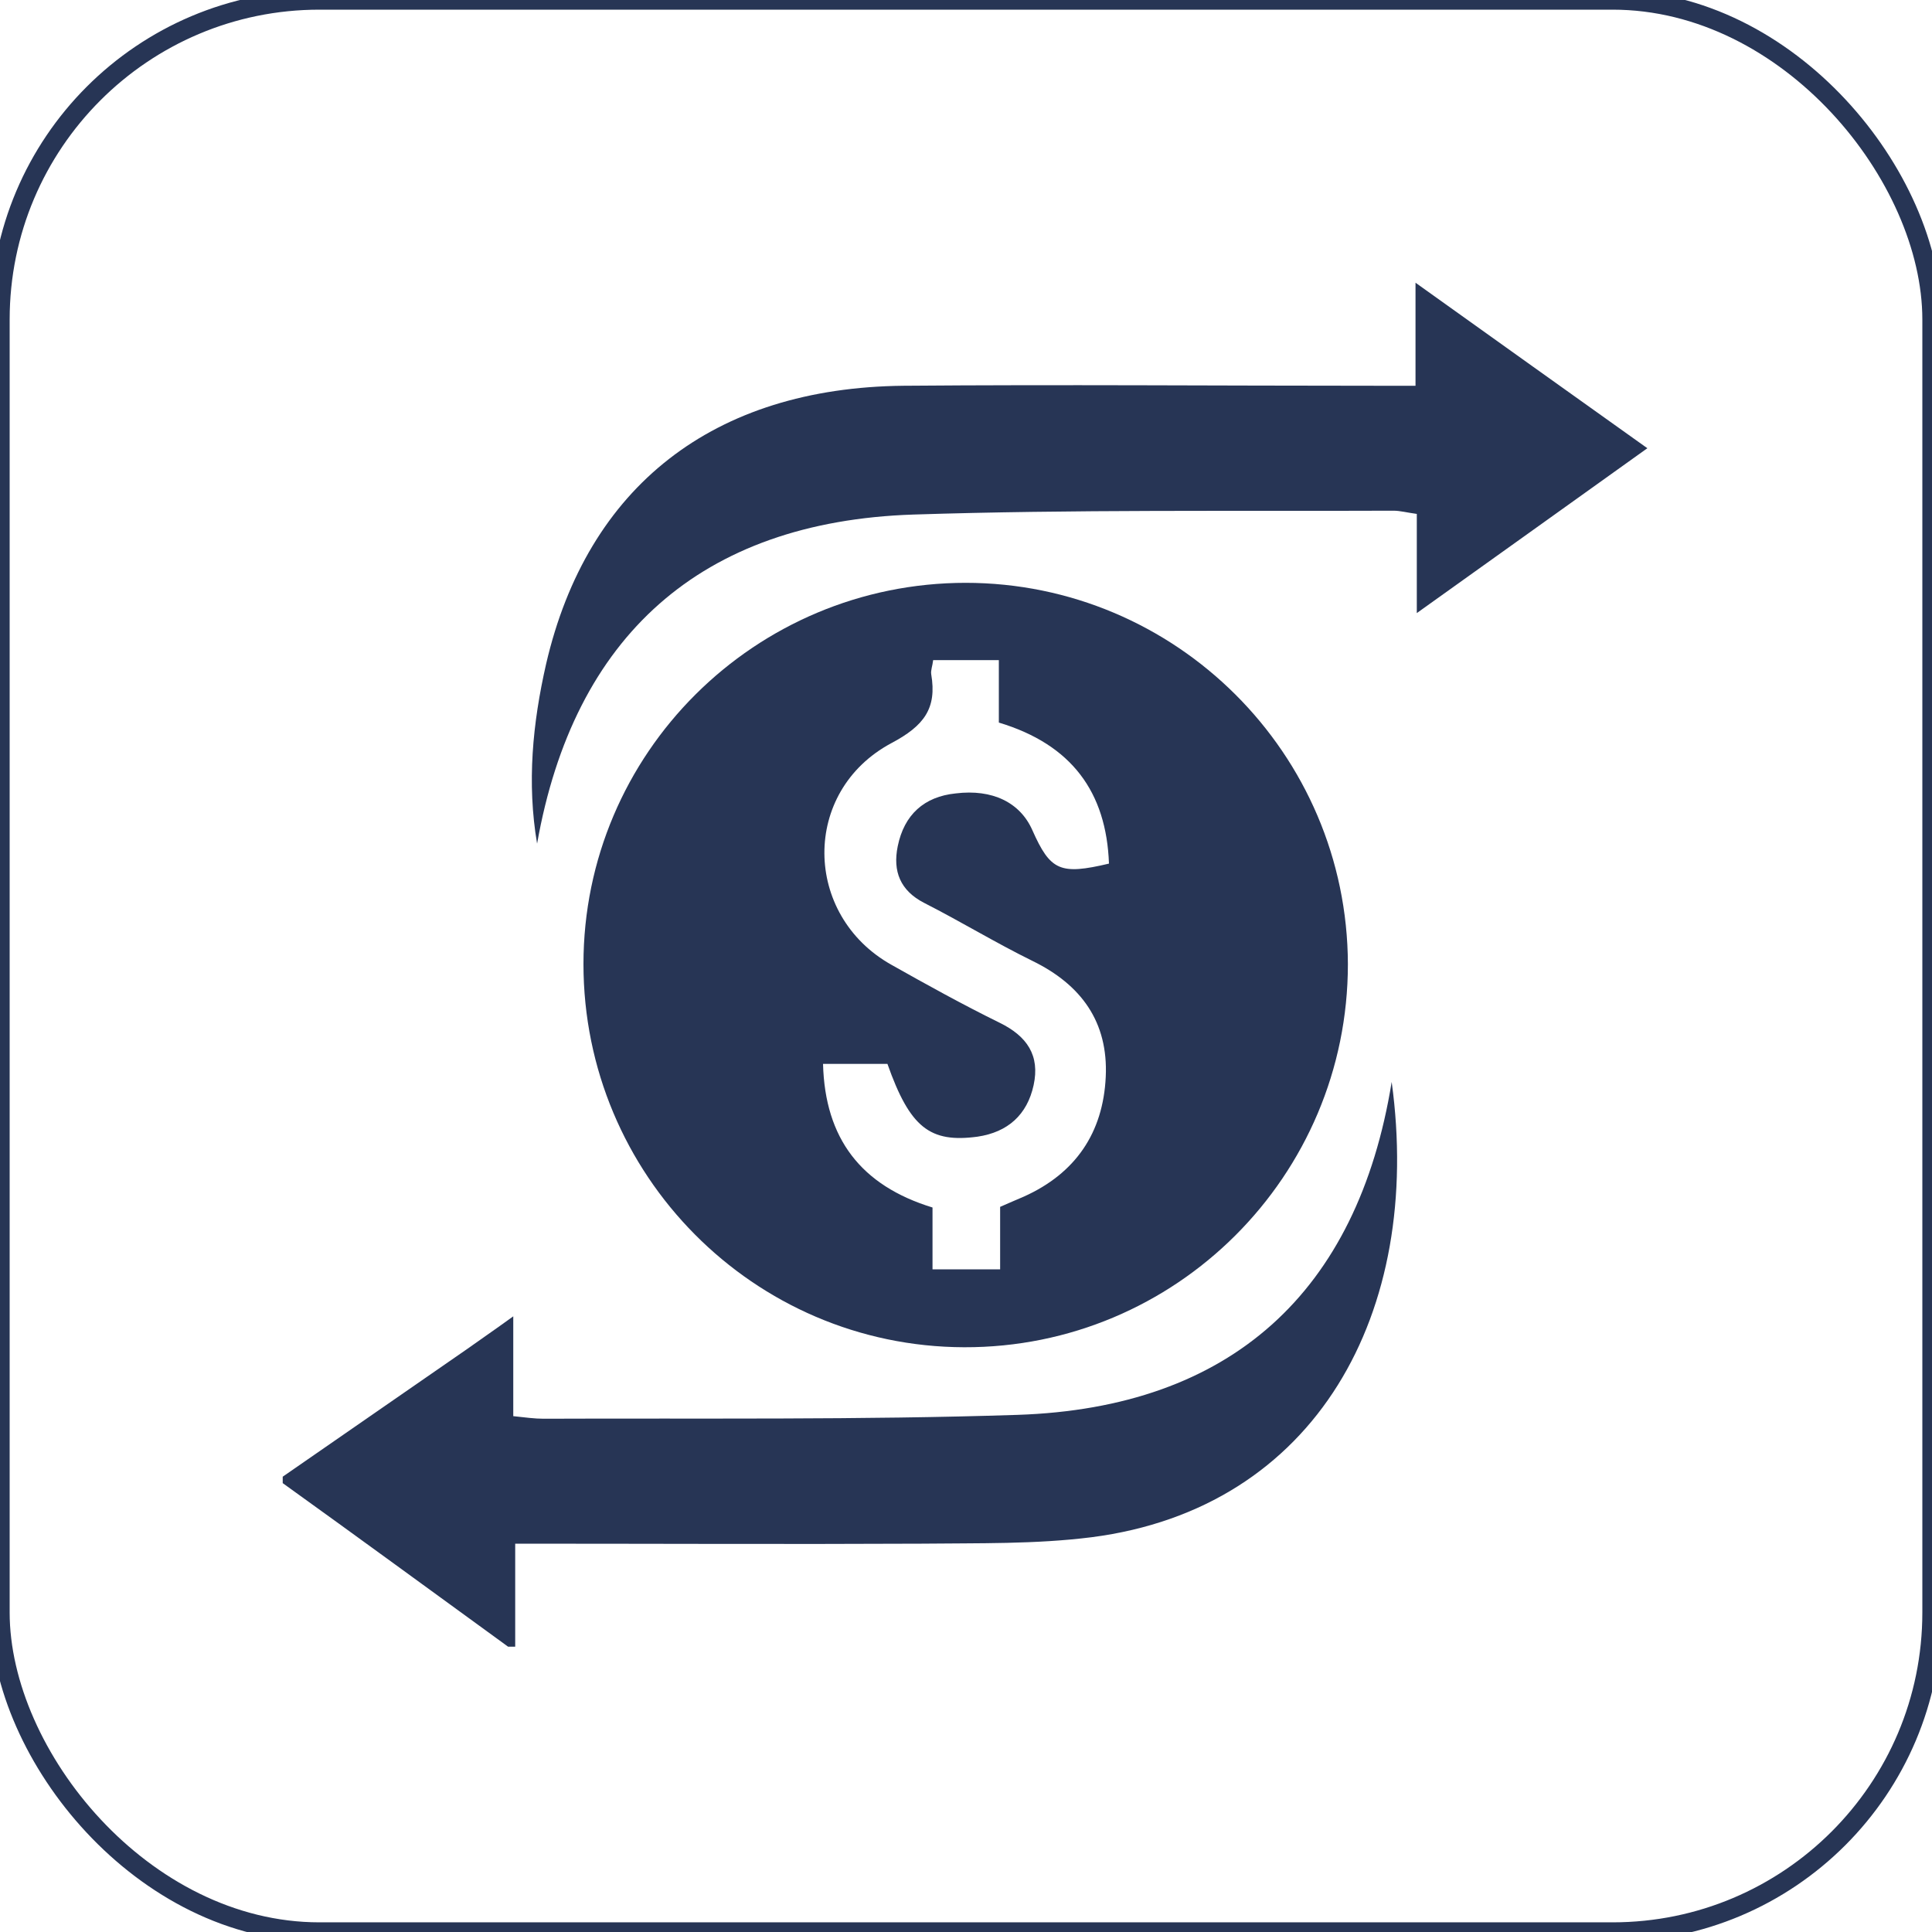
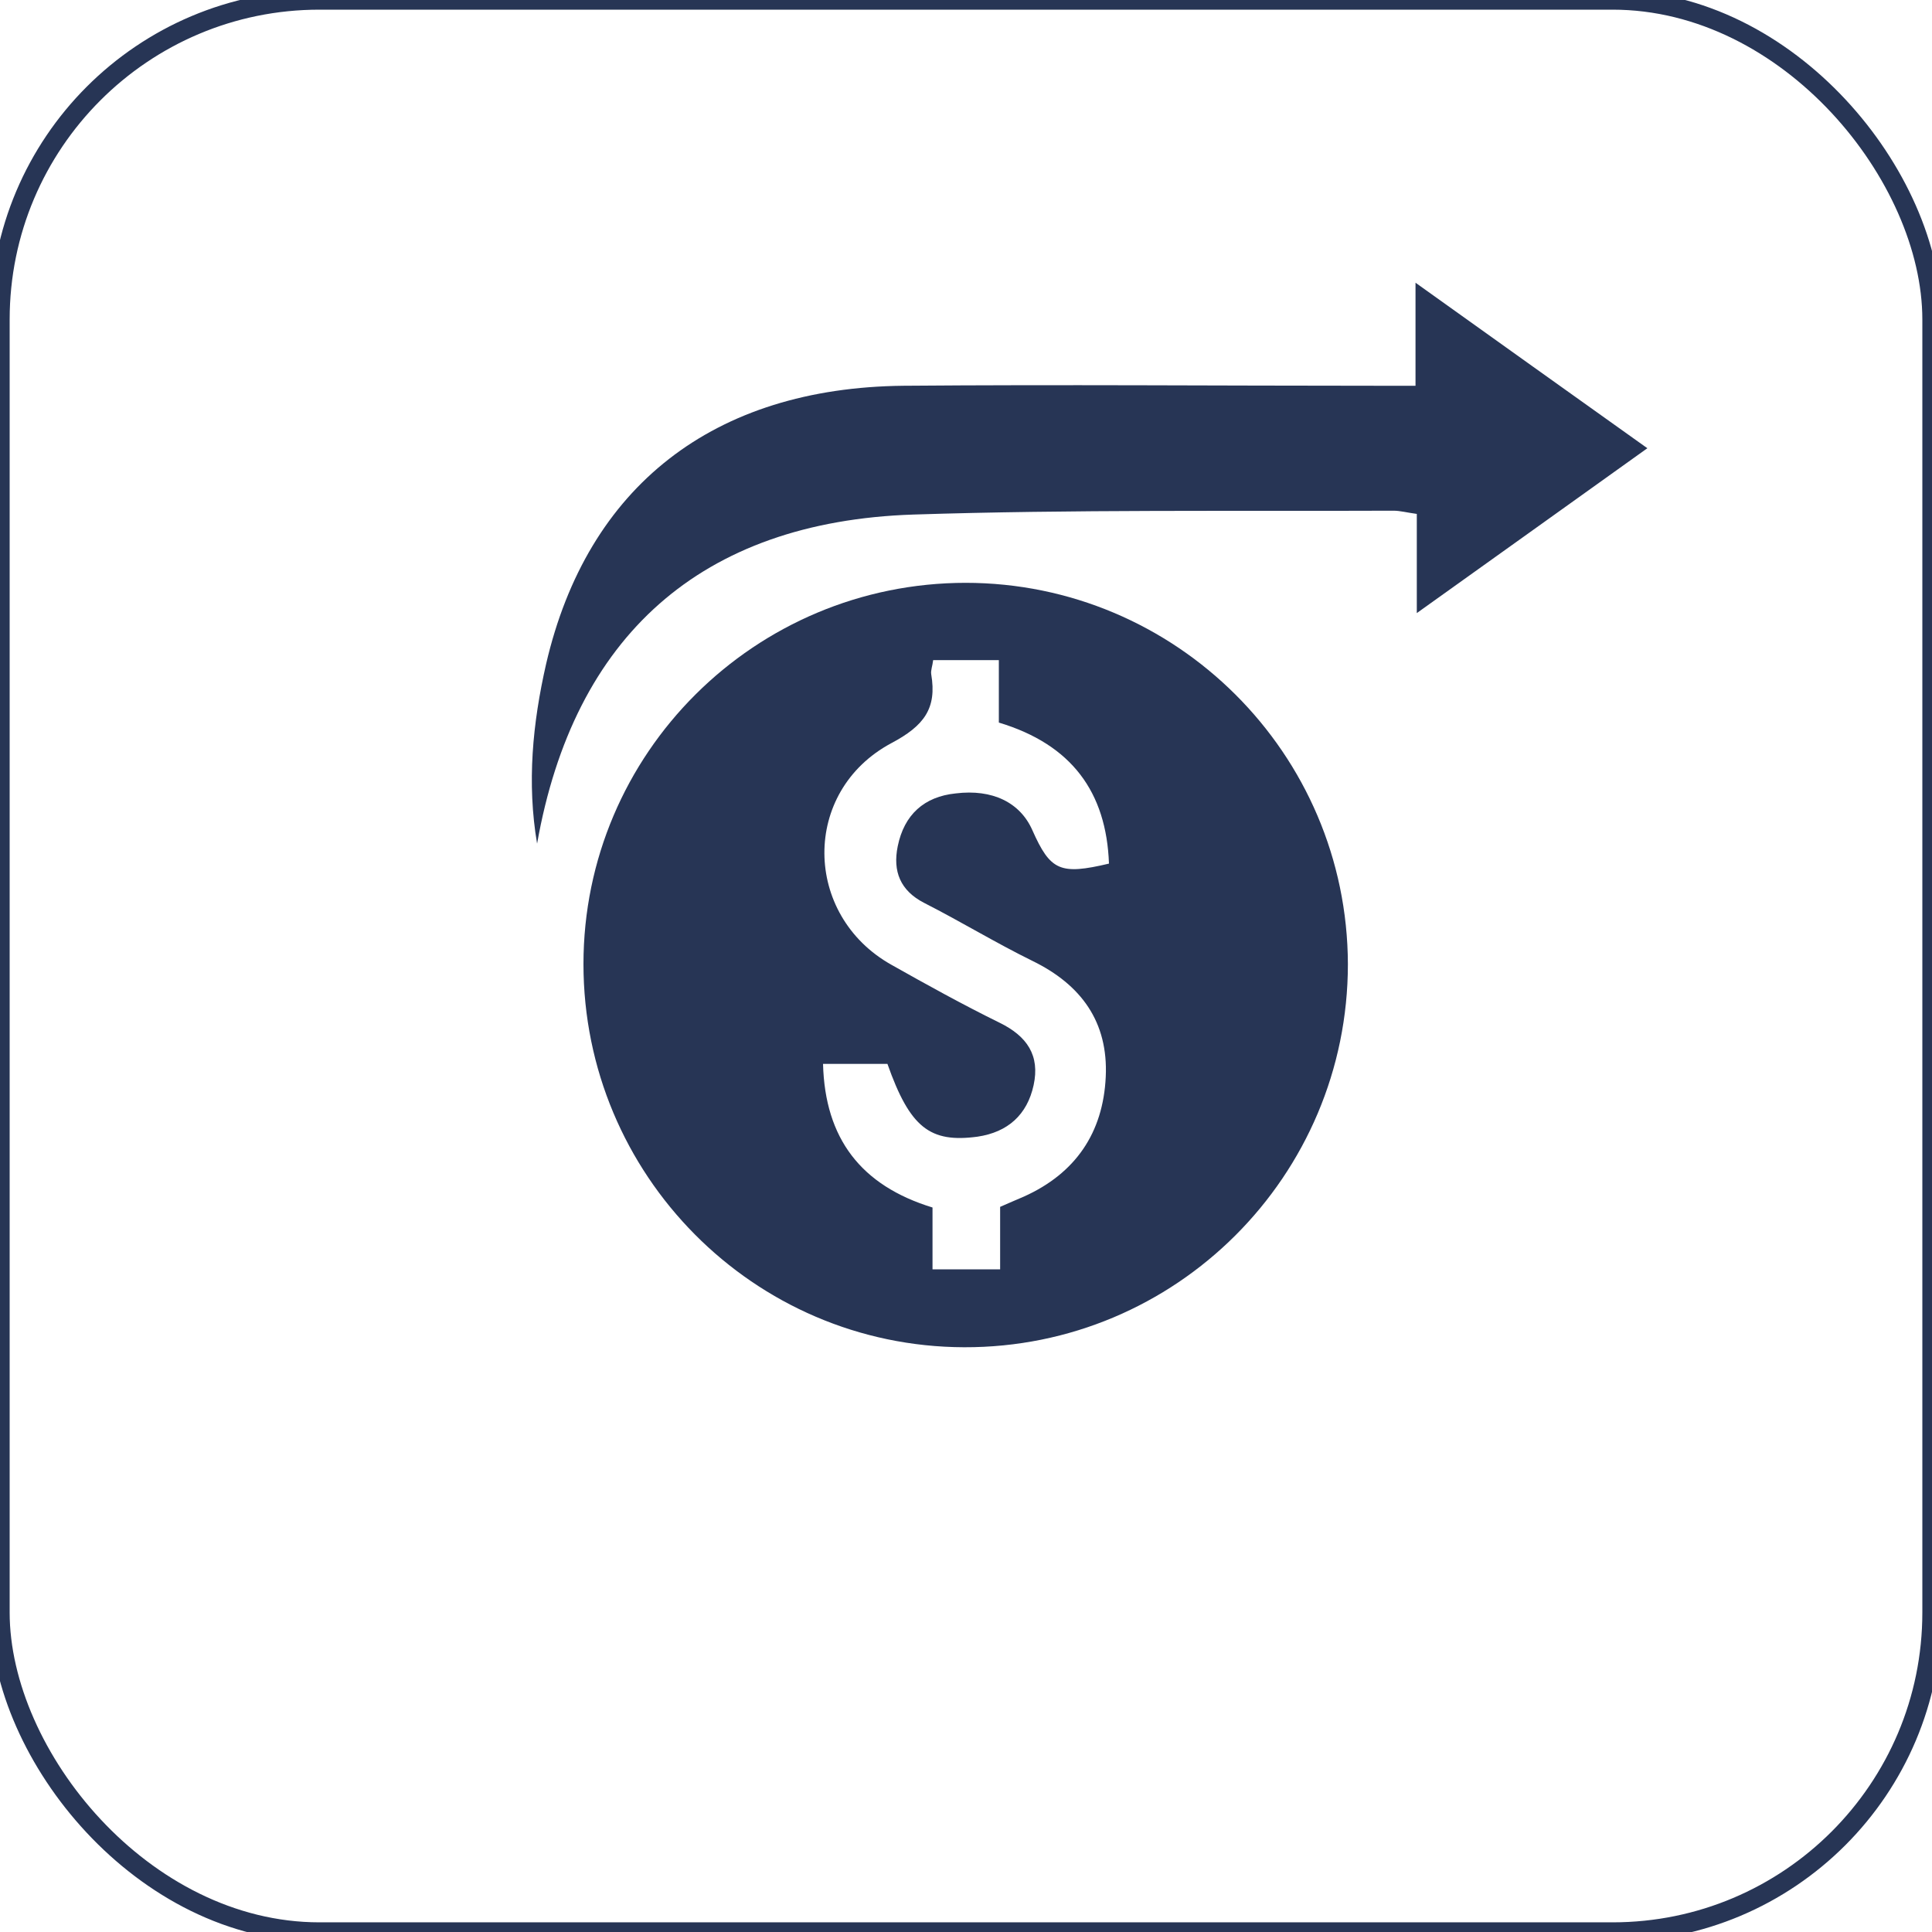
<svg xmlns="http://www.w3.org/2000/svg" id="Layer_1" data-name="Layer 1" version="1.1" viewBox="0 0 300 300">
  <defs>
    <style>
      .cls-1, .cls-2 {
        isolation: isolate;
      }

      .cls-2 {
        fill: none;
        stroke: #273555;
        stroke-miterlimit: 10;
        stroke-width: 3px;
      }

      .cls-3 {
        fill: #273555;
        stroke-width: 0px;
      }
    </style>
  </defs>
  <rect class="cls-2" width="300" height="300" rx="49.6" ry="49.6" />
  <g class="cls-1">
-     <path class="cls-3" d="M43.9,229.3c9.5-6.6,19.1-13.2,28.6-19.8,2.1-1.5,4.3-3,7.2-5.1v15.5c1.9.2,3.3.4,4.7.4,24.5-.1,49.1.2,73.6-.6,33.1-1.1,52.8-19,58.1-51.7,4.9,35.8-11.7,66.2-46.6,70.7-8.7,1.1-17.6.9-26.4,1-20.8.1-41.6,0-63.1,0v16h-1.1c-11.7-8.5-23.3-17-35-25.4v-1.1h0s0,0,0,0Z" />
    <path class="cls-3" d="M149.9,90.5c32.7,0,59.3,26.5,59.4,59.2,0,32.9-26.7,59.6-59.6,59.5-32.7-.1-59.1-26.8-59.1-59.5,0-32.7,26.6-59.2,59.4-59.2h0ZM144.9,102.5c-.1.9-.4,1.6-.3,2.2.9,5.3-1.1,8-6.2,10.7-14,7.5-13.7,26.7,0,34.4,5.5,3.1,11.1,6.2,16.8,9,4.3,2.1,6.3,5.1,5.3,9.7-1,4.6-4,7.3-8.7,8-7.4,1-10.5-1.4-14-11.3h-10c.3,11.6,5.9,18.9,17,22.3v9.6h10.5v-9.7c1.4-.6,2.5-1.1,3.7-1.6,8-3.6,12.3-9.9,12.7-18.6.4-8.5-3.8-14.3-11.4-18-5.7-2.8-11.1-6.1-16.8-9-3.7-1.9-4.9-4.9-4.1-8.8,1-4.9,4.1-7.7,9-8.2,5.7-.7,10,1.4,11.9,5.7,2.8,6.3,4.3,7,11.9,5.2-.4-11.1-5.8-18.5-17.1-21.9v-9.7h-10.1,0Z" />
    <path class="cls-3" d="M219.8,59.9v-16c12.3,8.8,23.8,17,36,25.7-12,8.6-23.5,16.8-35.8,25.6v-15.4c-1.5-.2-2.6-.5-3.6-.5-24.9.1-49.8-.2-74.6.6-33,1.1-52.7,18.9-58.4,51.1-1.6-9.4-.7-18.7,1.4-27.9,6.4-27.6,26-42.9,55.5-43.2,24.4-.2,48.7,0,73.1,0h6.5,0Z" />
  </g>
</svg>